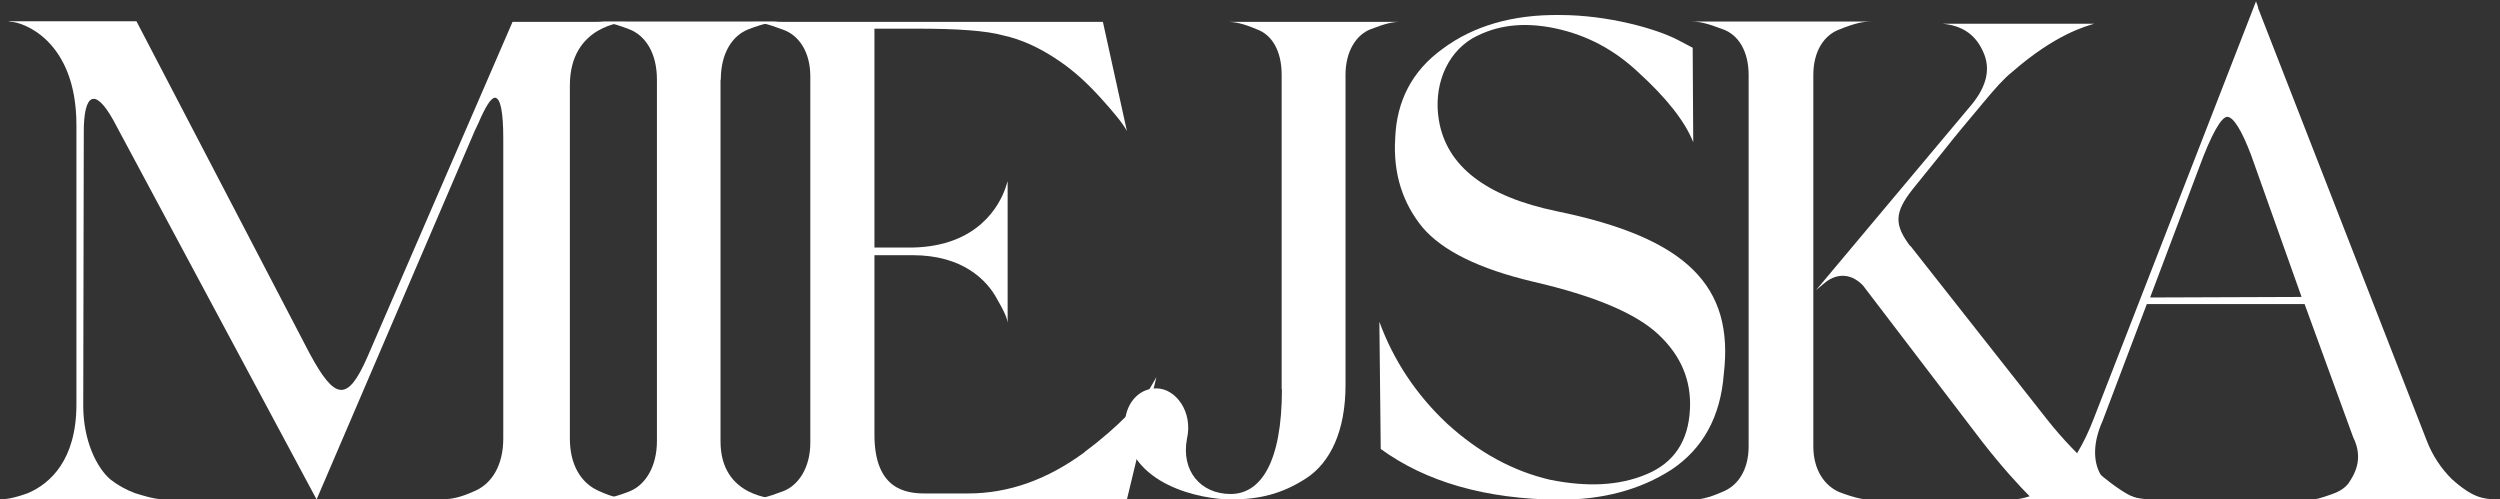
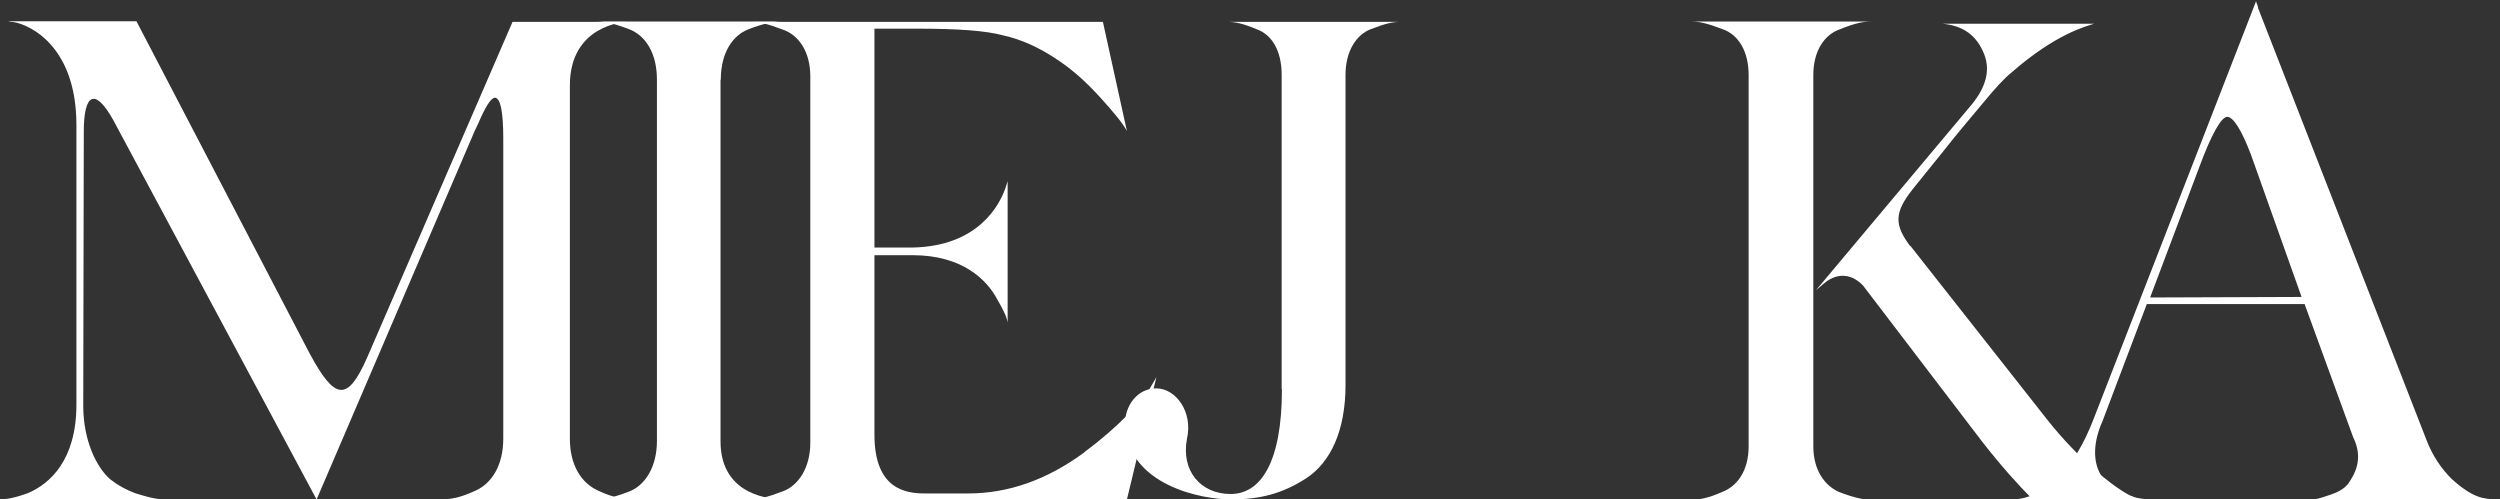
<svg xmlns="http://www.w3.org/2000/svg" id="Warstwa_1" width="916" height="183" version="1.1" viewBox="0 0 916 183">
  <rect x="0" y="0" width="916" height="183" fill="#333333" stroke="none" />
  <defs>
    <style>
      .st0 {
        fill: #fff;
      }
    </style>
  </defs>
  <path class="st0" d="M208.8,31.2v129.5c0,9.8,4.2,16.2,10.2,19s9.5,3.2,12.2,3.2h-68.8c2.8,0,6.2-.5,12-3.2s10-9.2,10-19V50.8c0-9.8-1-14.8-3-15-1.5,0-3.5,3.2-6.2,9.5l-1.2,2.5-58,135.2L41.5,44c-6.8-12.2-10.8-9.5-10.8,4.2l-.2,100.5c0,12.8,5,22.8,10,27,2.8,2.2,5.8,3.8,9,5,7,2.2,8.8,2.2,10.5,2.2H0c1.8,0,4,0,10.2-2.2,8.2-3.5,17.8-12.2,17.8-32.5V45.8C28,14.5,8,8,4,8l-1-.2h47l63.5,121.8c9.2,17,13.8,18,21.2,1L187.8,8h42c-1.2,0-21,1.3-21,23.3Z" />
  <path class="st0" d="M264,29.2v132.5c0,20.5,19.5,21.2,22.5,21.2h-68c3,0,6-.5,12-2.8s10.2-9.2,10.2-18.5V29.2c0-9.8-4.2-16.2-10.2-18.5s-9-2.8-12-2.8h68c-3,0-6.2.5-12.2,2.8s-10.2,8.8-10.2,18.5Z" />
  <path class="st0" d="M397.5,165.5c12-8.8,21.2-18.8,24-23.5l2.2-3.8-10.8,44.8h-138c2.8,0,6.2-.8,12-3s10-8.8,10-17.8V28c0-9-4.2-15.2-10.2-17.2-5.8-2.2-8.8-2.8-11.8-2.8h129.2l8.8,40c-1.5-2.8-4.8-6.8-9.5-12s-9.8-10-15.5-13.8c-7-4.8-13.8-7.8-20.2-9.2-6.5-1.8-17-2.5-31.8-2.5h-15.5v80.2h14c24-.5,31.8-15.5,34-21.8l.8-2.5v51.8c-.2-1.2-.5-2.8-3.8-8.5-3.8-7.2-12.8-16.2-31-16.2h-14v65.8c0,20,11.5,21.5,18.5,21.5h15.8c14.8,0,29-5,42.8-15.2Z" />
  <path class="st0" d="M469.6,142.6V27.4c0-8.7-3.5-14.7-9.2-16.7-5.2-2.2-8-2.7-11-2.7h64c-3,0-5.5.5-11.2,2.7-5.2,2-9.2,8-9.2,16.7v113.7c0,16.7-5.5,28.4-14.5,34.2-8.8,5.7-17.2,7.7-27.5,7.7s-38-5-38.8-27.7c0-6.7,4.5-13,11.5-13s13.5,8.5,11.2,18.5c-2.2,11.7,5,20.2,16,20.2s18.8-11.5,18.8-38.4Z" />
-   <path class="st0" d="M620.2,17.5l.2,34.6c-3-7.6-9.8-16.2-20-25.5-8.8-8.3-18.8-13.7-30.5-16.2-11.8-2.5-21.8-1.2-30.5,3.7-9.8,5.9-14.2,17.9-12.2,29.9,2.8,16.9,17.2,28,43.2,33.4,47.8,9.8,65,27.5,61.2,59.6-1.2,15.9-7.8,27.5-19.2,35.1-11.5,7.4-25.2,11-41,11-27.2-.2-49-6.6-65.5-18.6l-.5-46.6c5.2,14.2,13.5,26.7,24.8,37.3,11.5,10.5,24,17.4,37.8,20.6,13.5,2.7,25.2,2.2,35.2-2,10.2-4.2,15.5-12.3,16-24,.5-10.3-3.2-19.4-11.5-27.2s-23.5-14.2-46-19.4c-19.8-4.7-33.2-11.3-40.5-19.9-7.2-8.8-10.8-19.6-10-32.6.5-13.7,6.2-24.8,17.5-32.9,11.2-8.3,25.5-12.5,42.8-12.3,17.8,0,35.5,5.1,43.2,9.1l5.5,2.9Z" />
  <path class="st0" d="M664.4,27.5v136c0,8.8,4.2,14.5,9.5,16.8,5.8,2.2,9,2.8,11.8,2.8h-66c2.8,0,6-.5,11.2-2.8,5.8-2.2,9.8-8,9.8-16.8V27.5c0-8.8-3.8-14.8-9.5-16.8-5.8-2.2-8.5-2.8-11.5-2.8h66c-3,0-5.8.5-11.5,2.8-5.8,2-9.8,8-9.8,16.8ZM699.9,90l50,63.5c11.8,15,24.8,25.2,30.5,28l4.2,1.8-40-.5c-5.2-5.2-11.5-12.2-18.5-21.2l-43.5-57c-5-5.2-10.5-4-14.2-.8l-3,2.5,57.2-68.2c5.5-6.8,6.8-13.2,4-19.2-2.8-6.2-7.5-9.5-14.8-10.2h56-.5c-3.2,1-14.2,3.8-30.2,17.8-2.8,2.2-6.2,6-10.5,11.2s-9.5,11.2-15.2,18.5l-10.5,13c-7,8.8-6.8,13.2-1,21Z" />
  <path class="st0" d="M827.3,2.8l61.8,158.5c2.2,5.8,5.5,10.5,9.2,14.2,7.8,7,11.5,7.2,15.8,7.5h-67c1.2,0,2.5-.2,7.5-2,2.8-1,4.5-2.2,5.8-3.8,2.2-3.2,5.8-9,1.8-17l-17.8-48.8h-57.8l-16.2,42.8c-6.8,15.2-1,27.5,17,28.8h-49.5c11.8-.8,22.2-11.2,29.2-29.5L826.6.5l.8,2.2ZM816.1,42.8c-2.2,0-5.8,6.2-10.5,19l-17.8,47.2,55.5-.2-18.5-52c-3.5-9.2-6.5-14-8.8-14Z" />
</svg>